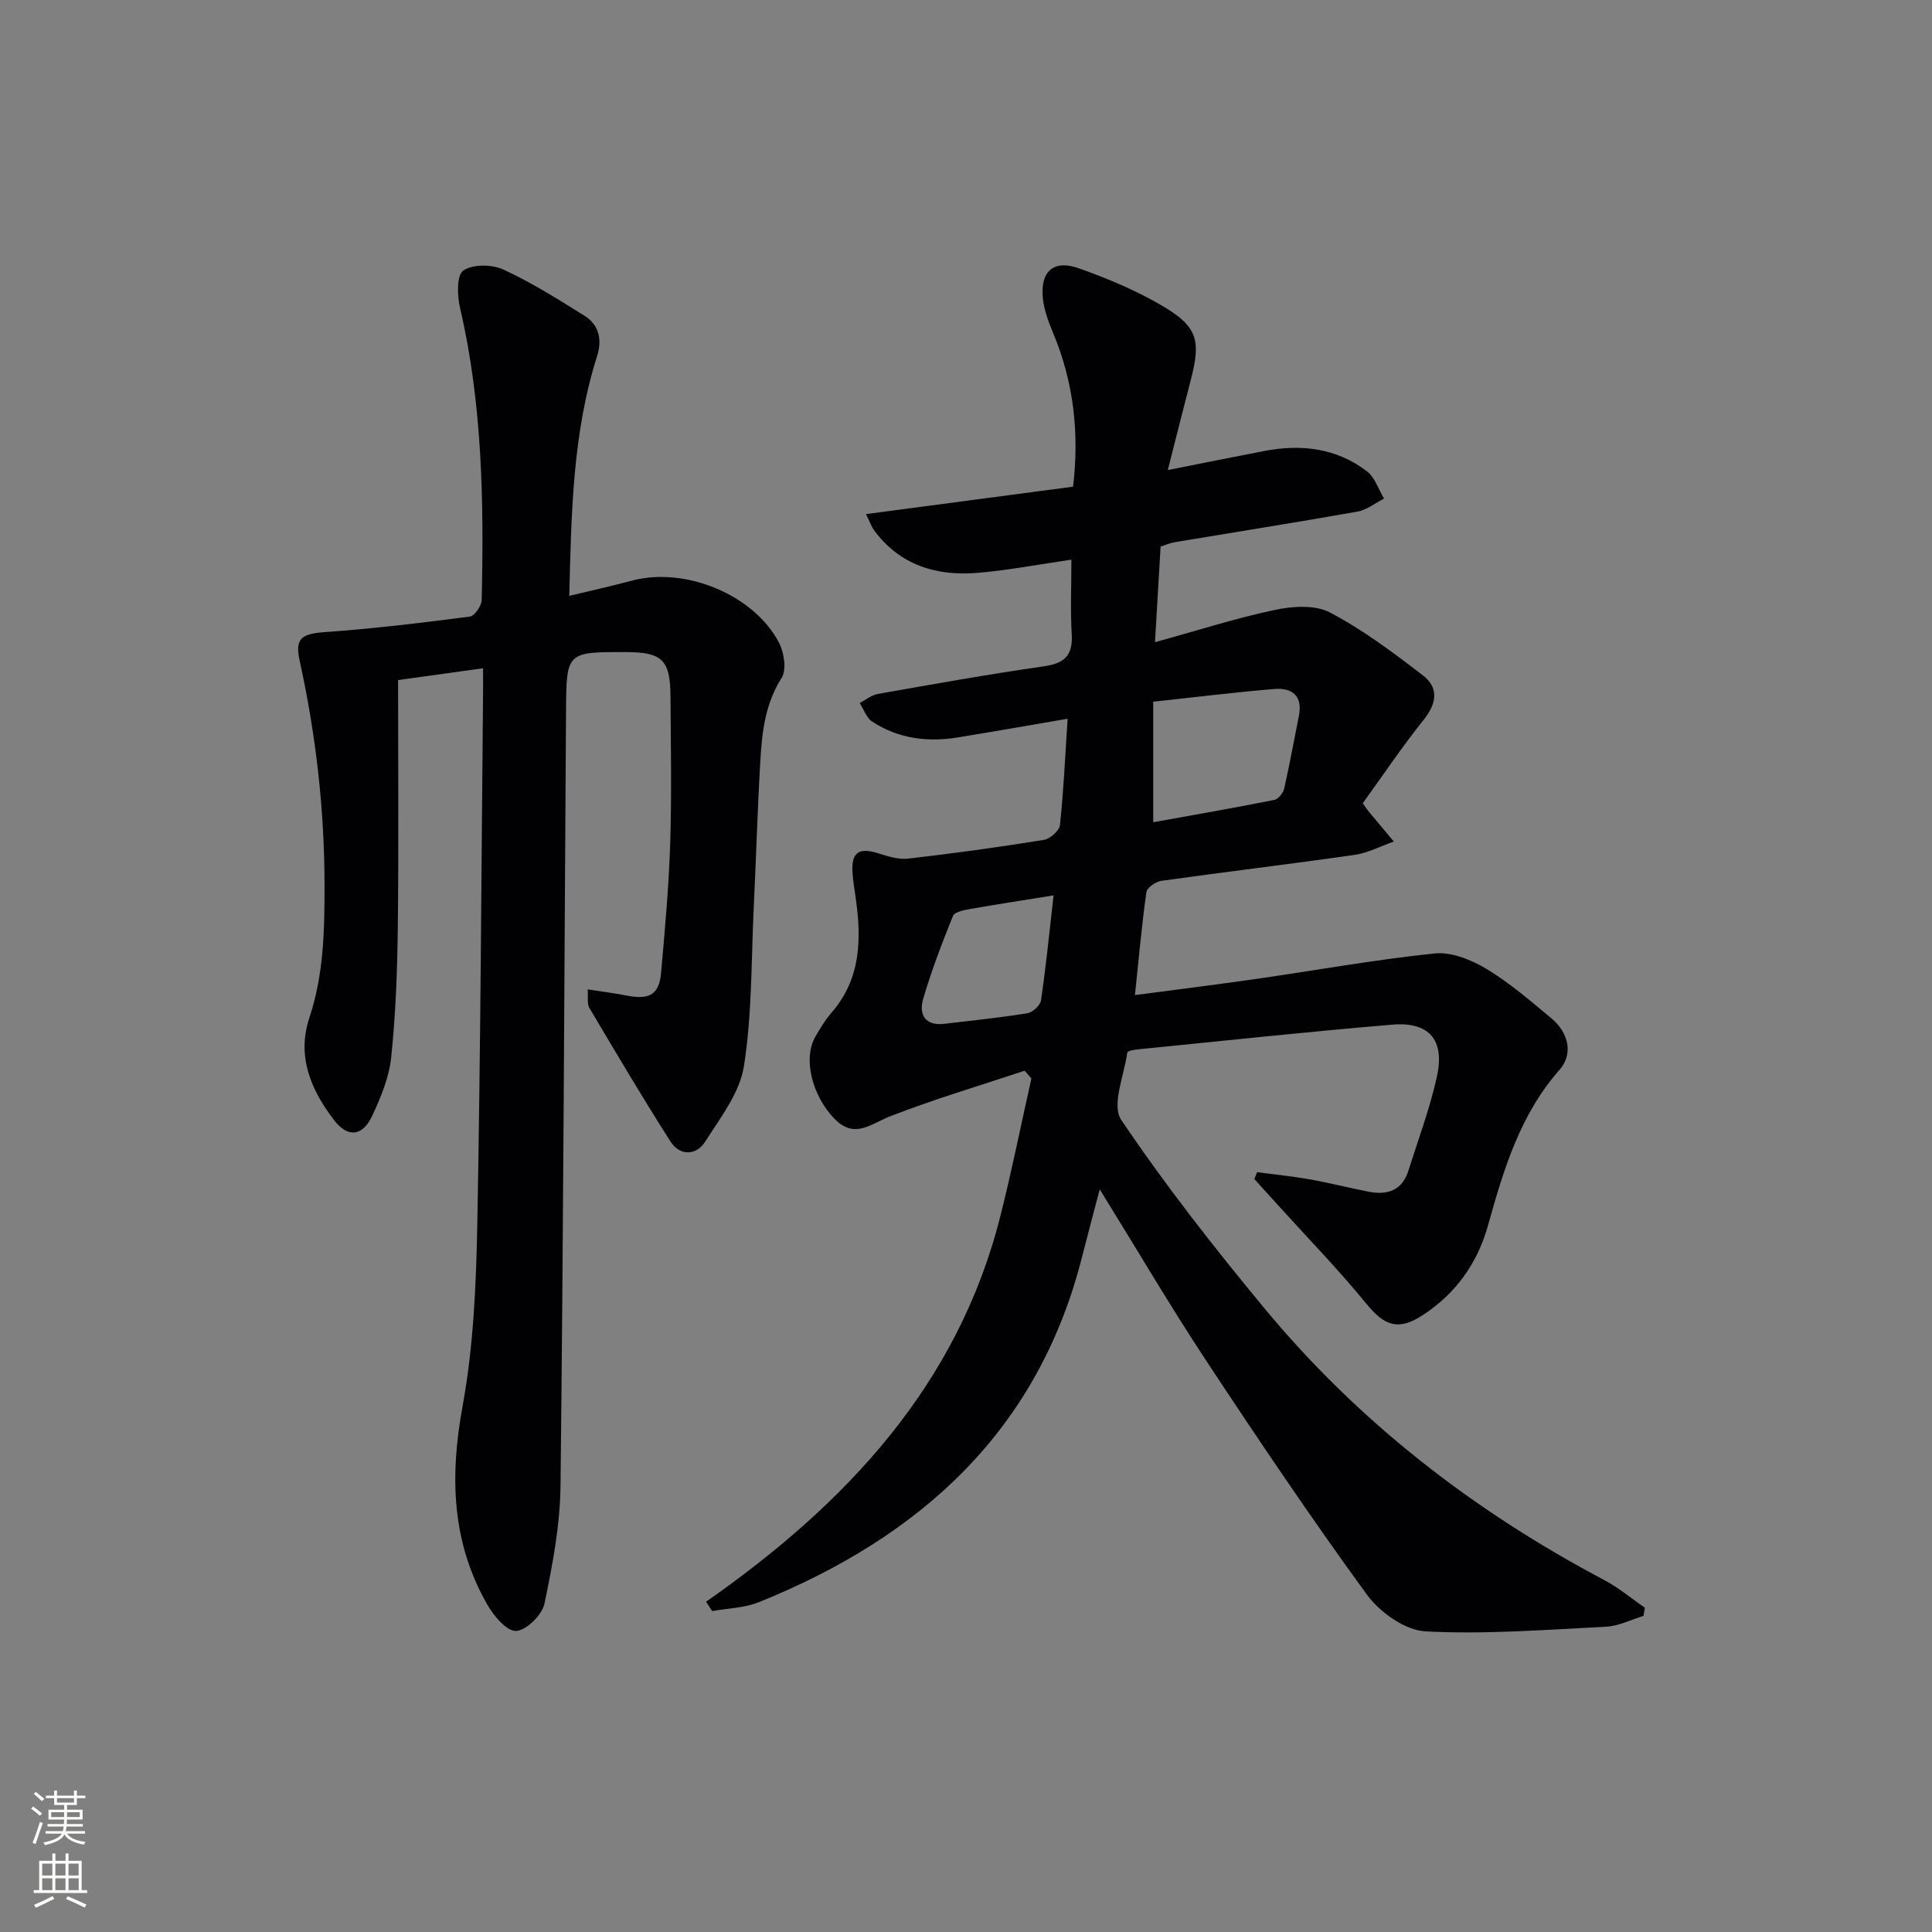
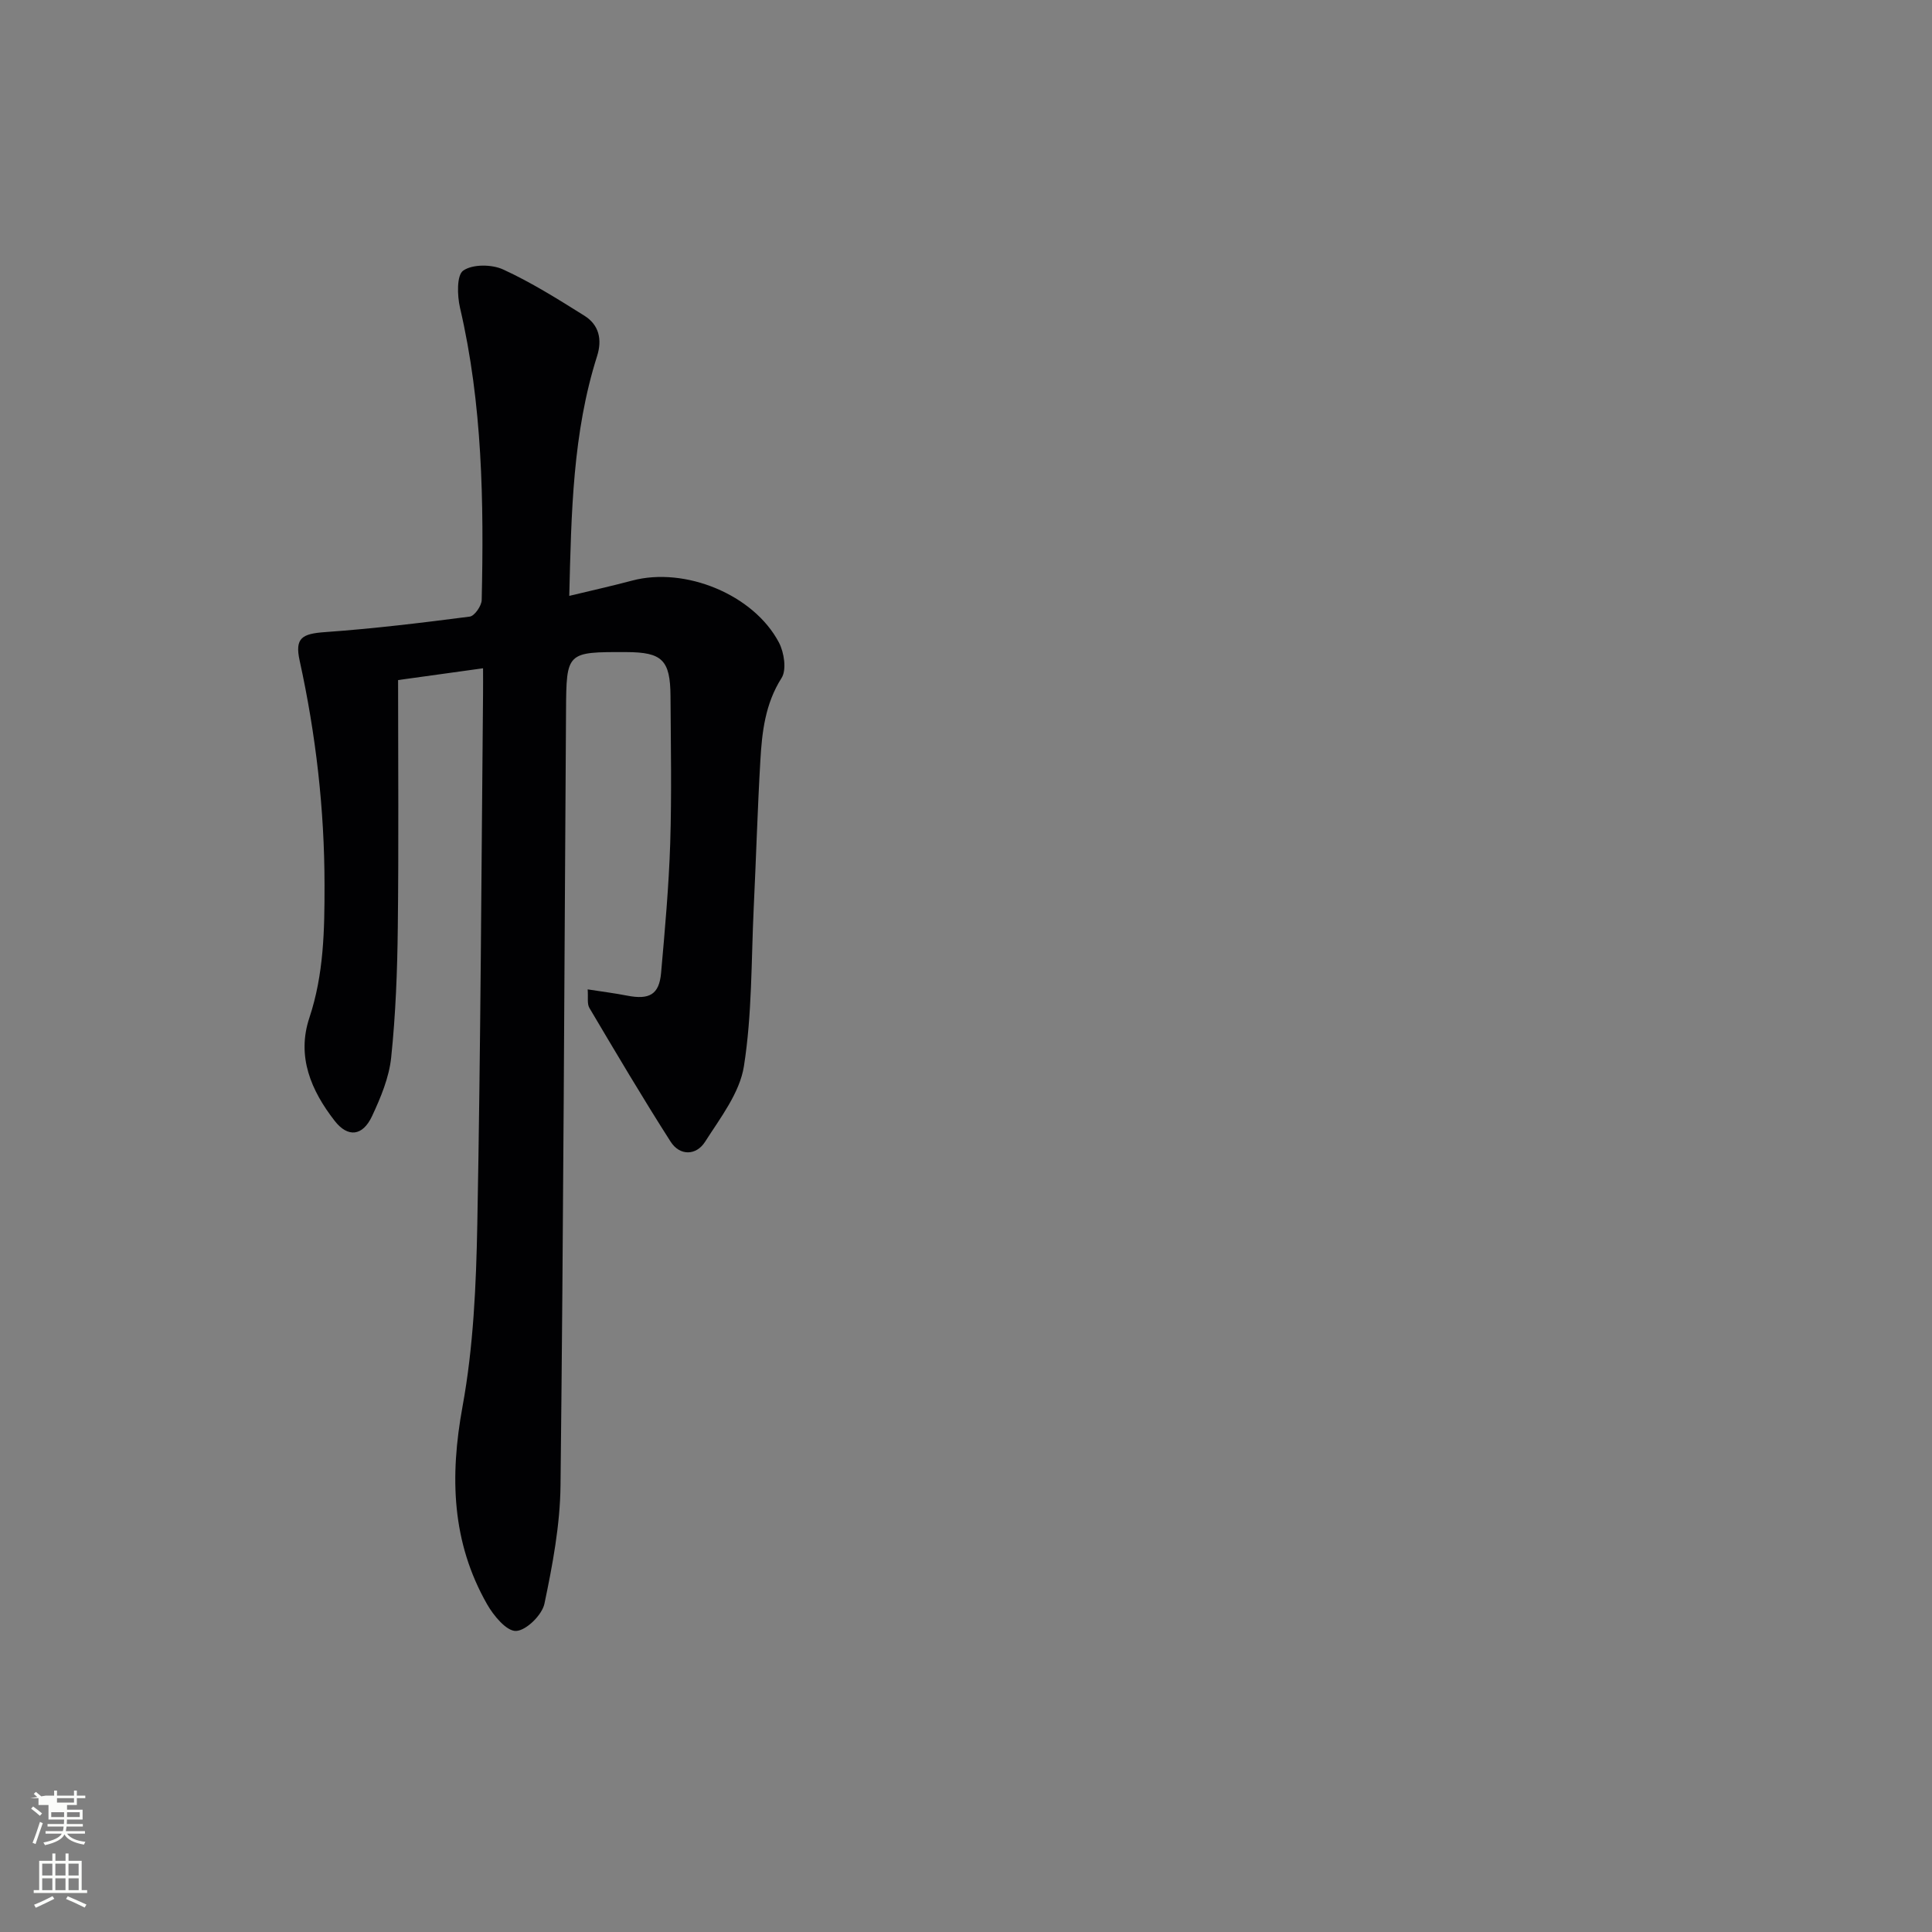
<svg xmlns="http://www.w3.org/2000/svg" enable-background="new 0 0 400 400" viewBox="0 0 400 400">
  <rect x="0" y="0" width="400" height="400" fill="#808080" stroke="none" />
-   <path d="m146.19 331.62c28.92-20.23 52.09-44.76 60.93-79.86 2.38-9.43 4.29-18.98 6.42-28.48-.47-.53-.93-1.07-1.4-1.6-9.31 3.1-18.74 5.89-27.87 9.45-4.04 1.58-7.36 4.79-11.55.45-4.55-4.72-6.51-12.35-3.93-16.91.98-1.73 2.04-3.47 3.34-4.97 6.17-7.08 6.25-15.37 5.01-23.97-.24-1.65-.51-3.29-.63-4.95-.3-4.28 1.24-5.38 5.26-4.13 2.02.63 4.23 1.35 6.25 1.12 9.39-1.08 18.77-2.37 28.1-3.88 1.29-.21 3.21-1.9 3.33-3.06.76-7.08 1.08-14.21 1.59-22.02-7.93 1.35-15.34 2.66-22.77 3.87-6.27 1.02-12.31.24-17.69-3.28-1.19-.78-1.75-2.54-2.59-3.84 1.24-.65 2.42-1.65 3.74-1.88 11.44-2.02 22.87-4.08 34.36-5.72 4.27-.61 6.06-2.21 5.8-6.61-.29-4.95-.07-9.92-.07-15.48-6.69.97-13.01 2.19-19.38 2.73-8.55.72-16.13-1.56-21.5-8.85-.46-.63-.71-1.41-1.65-3.31 14.65-1.94 28.66-3.8 42.88-5.68 1.31-11.08.13-21.63-4.14-31.84-.95-2.27-1.85-4.69-2.11-7.11-.59-5.61 2.17-8.13 7.45-6.26 6.07 2.15 12.13 4.7 17.64 7.99 6.95 4.15 7.62 7.11 5.56 14.99-1.54 5.92-3.02 11.85-4.79 18.79 7.07-1.4 13.5-2.7 19.93-3.94 7.67-1.48 14.99-.63 21.31 4.21 1.65 1.26 2.38 3.73 3.53 5.64-1.84.93-3.6 2.36-5.54 2.7-12.59 2.23-25.21 4.22-37.82 6.33-.96.16-1.87.58-2.9.91-.37 6.38-.74 12.64-1.16 19.79 8.64-2.38 16.63-4.95 24.79-6.68 3.67-.78 8.34-1.1 11.42.52 6.84 3.6 13.14 8.32 19.29 13.06 3.26 2.51 2.87 5.73.16 9.12-4.53 5.66-8.58 11.7-12.65 17.33.74 1.04.91 1.31 1.11 1.55 1.77 2.13 3.54 4.25 5.32 6.37-2.69.94-5.32 2.36-8.09 2.76-13.31 1.91-26.67 3.5-39.99 5.37-1.18.16-3.01 1.4-3.14 2.34-.97 6.86-1.58 13.76-2.37 21.32 8.77-1.16 16.94-2.17 25.09-3.34 12.32-1.77 24.6-4 36.97-5.28 3.45-.36 7.55 1.31 10.68 3.18 4.82 2.9 9.15 6.65 13.5 10.27 3.63 3.02 4.49 7.44 1.69 10.61-8.23 9.32-11.62 20.74-14.85 32.3-2.19 7.83-6.69 14.09-13.49 18.52-5.14 3.35-7.95 2.2-11.74-2.43-5.89-7.19-12.39-13.87-18.63-20.77-1.5-1.66-3-3.31-4.5-4.97.19-.47.39-.95.58-1.42 3.62.48 7.27.84 10.87 1.48 4.09.73 8.12 1.76 12.19 2.56 3.89.76 6.97-.23 8.27-4.38 2.03-6.47 4.44-12.87 5.89-19.48 1.67-7.56-1.61-11.36-9.22-10.73-17.55 1.47-35.07 3.36-52.59 5.11-.81.08-2.24.32-2.29.65-.66 4.72-3.31 10.93-1.27 13.95 9.09 13.49 19.18 26.37 29.57 38.92 19.55 23.63 43.39 42.06 70.47 56.38 2.97 1.57 5.6 3.8 8.38 5.72-.09.56-.18 1.12-.28 1.68-2.58.78-5.13 2.11-7.74 2.24-12.46.63-24.97 1.62-37.38.97-4.25-.22-9.49-3.96-12.17-7.64-11.54-15.83-22.49-32.11-33.29-48.47-7.41-11.22-14.22-22.84-22-35.41-1.41 5.37-2.54 9.53-3.59 13.7-9.08 36.28-33.53 58.26-66.97 71.77-2.99 1.21-6.44 1.26-9.68 1.85-.42-.64-.84-1.29-1.26-1.94zm92.57-161.38c8.53-1.54 16.81-2.98 25.05-4.62.83-.16 1.85-1.41 2.06-2.33 1.14-4.98 2.03-10.02 3.04-15.02.86-4.24-1.42-5.93-5.12-5.62-8.19.68-16.35 1.7-25.03 2.63zm-20.63 15.14c-6.29 1.01-11.83 1.86-17.34 2.83-1.25.22-3.15.61-3.49 1.43-2.28 5.64-4.47 11.35-6.17 17.18-.93 3.19.38 5.63 4.4 5.15 5.74-.68 11.49-1.27 17.19-2.19 1.09-.18 2.66-1.64 2.81-2.68 1.03-7 1.73-14.05 2.6-21.72z" fill="#010103" />
  <path d="m121.67 204.84c3.05.48 5.61.79 8.14 1.29 4.65.91 6.66-.22 7.06-4.69.79-8.93 1.6-17.88 1.89-26.84.32-10.15.12-20.33.06-30.49-.05-7.46-1.73-9.08-9.12-9.1-12.39-.04-12.43-.04-12.51 12.13-.35 53.47-.54 106.94-1.14 160.4-.09 8.19-1.64 16.44-3.33 24.49-.49 2.33-3.77 5.56-5.88 5.64-1.96.08-4.65-3.16-5.99-5.52-7.35-12.89-7.74-26.46-5.09-40.94 2.26-12.35 2.82-25.11 3.06-37.71.69-36.63.84-73.28 1.19-109.91.02-1.63 0-3.27 0-5.23-6.21.86-11.91 1.65-17.59 2.44 0 17.34.14 34.3-.06 51.25-.1 8.97-.44 17.97-1.37 26.88-.43 4.16-2.17 8.32-3.97 12.17-1.94 4.14-5 4.47-7.73.96-4.87-6.26-7.91-13.3-5.24-21.33 2.99-9 3.15-18.11 3.14-27.48-.01-15.73-1.79-31.15-5.15-46.47-1.03-4.68.46-5.57 5.26-5.91 10.02-.71 20-1.92 29.96-3.21.99-.13 2.44-2.22 2.47-3.43.46-20.3.16-40.56-4.49-60.51-.58-2.51-.71-6.75.67-7.7 1.95-1.35 5.92-1.31 8.28-.22 5.84 2.68 11.35 6.15 16.81 9.57 3.02 1.89 3.71 4.92 2.62 8.36-5.05 15.9-5.33 32.34-5.76 49.64 4.57-1.1 8.83-2.05 13.04-3.17 10.92-2.9 25.14 2.88 30.37 12.83 1.08 2.05 1.62 5.64.55 7.33-3.41 5.37-4.06 11.21-4.4 17.17-.59 10.13-.88 20.28-1.37 30.42-.52 10.95-.33 22.02-2.03 32.8-.87 5.53-4.89 10.7-8.06 15.67-1.82 2.84-5.21 2.93-7.11-.04-5.82-9.1-11.32-18.41-16.83-27.71-.5-.87-.22-2.16-.35-3.83z" fill="#010103" />
  <g fill="#fbfcfa">
-     <path d="m6.44 374.46.42-.45c.65.47 1.27.95 1.85 1.44l-.45.49c-.65-.56-1.25-1.06-1.82-1.48m.93 7.33-.63-.26c.55-1.36 1.05-2.8 1.53-4.33.19.1.38.19.59.27-.47 1.29-.96 2.73-1.49 4.32m-.38-10.38.44-.42c.43.34 1.01.82 1.74 1.44l-.49.49c-.53-.51-1.09-1.01-1.69-1.51m2.5.35h1.72v-1.04h.59v1.04h3.52v-1.04h.59v1.04h1.75v.53h-1.75v1.42h-2.03v.97h3.22v2.03h-3.24c0 .35-.01.66-.03.93h3.32v.53h-3.37c-.03.27-.08.58-.15.94h3.96v.53h-3.71c.67.92 1.93 1.48 3.79 1.68-.13.24-.23.44-.29.59-2.13-.38-3.48-1.08-4.04-2.12-.43.97-1.77 1.72-4.03 2.23-.09-.19-.2-.37-.33-.55 2.1-.42 3.37-1.03 3.81-1.83h-3.36v-.53h3.58c.08-.29.13-.61.16-.94h-3.33v-.53h3.39c.02-.27.04-.58.04-.93h-3.23v-2.03h3.25v-.97h-2.07v-1.42h-1.73zm1.12 3.44v1h2.65c.01-.3.02-.44.01-.4v-.25-.35zm1.19-2h3.52v-.91h-3.52zm4.71 2h-2.63v.59c0 .15-.01.28-.01.4h2.64z" />
+     <path d="m6.44 374.46.42-.45c.65.47 1.27.95 1.85 1.44l-.45.49c-.65-.56-1.25-1.06-1.82-1.48m.93 7.33-.63-.26c.55-1.36 1.05-2.8 1.53-4.33.19.1.38.19.59.27-.47 1.29-.96 2.73-1.49 4.32m-.38-10.38.44-.42c.43.34 1.01.82 1.74 1.44l-.49.49c-.53-.51-1.09-1.01-1.69-1.51m2.5.35h1.72v-1.04h.59v1.04h3.52v-1.04h.59v1.04h1.75v.53h-1.75v1.42h-2.03v.97h3.22v2.03h-3.24c0 .35-.01.66-.03.93h3.32v.53h-3.37c-.03.27-.08.58-.15.94h3.96v.53h-3.71c.67.92 1.93 1.48 3.79 1.68-.13.24-.23.44-.29.59-2.13-.38-3.48-1.08-4.04-2.12-.43.97-1.77 1.72-4.03 2.23-.09-.19-.2-.37-.33-.55 2.1-.42 3.37-1.03 3.81-1.83h-3.36v-.53h3.58c.08-.29.13-.61.16-.94h-3.33v-.53h3.39c.02-.27.04-.58.04-.93h-3.23v-2.03v-.97h-2.07v-1.42h-1.73zm1.12 3.44v1h2.65c.01-.3.02-.44.01-.4v-.25-.35zm1.19-2h3.52v-.91h-3.52zm4.71 2h-2.63v.59c0 .15-.01.28-.01.4h2.64z" />
    <path d="m13.56 383.74h.63v1.52h2.72v6.07h1.13v.6h-11.06v-.6h1.13v-6.07h2.73v-1.52h.63v1.52h2.1v-1.52zm-2.69 8.83.38.56c-1.24.63-2.53 1.25-3.85 1.85-.1-.21-.21-.42-.34-.63 1.37-.55 2.63-1.15 3.81-1.78m-2.13-4.27h2.1v-2.45h-2.1zm0 3.04h2.1v-2.46h-2.1zm2.72-3.04h2.1v-2.45h-2.1zm0 3.04h2.1v-2.46h-2.1zm6.07 3.6c-1.41-.71-2.7-1.3-3.86-1.78l.35-.56c1.45.62 2.75 1.19 3.88 1.72zm-1.25-9.09h-2.1v2.45h2.1zm-2.09 5.49h2.1v-2.46h-2.1z" />
  </g>
</svg>